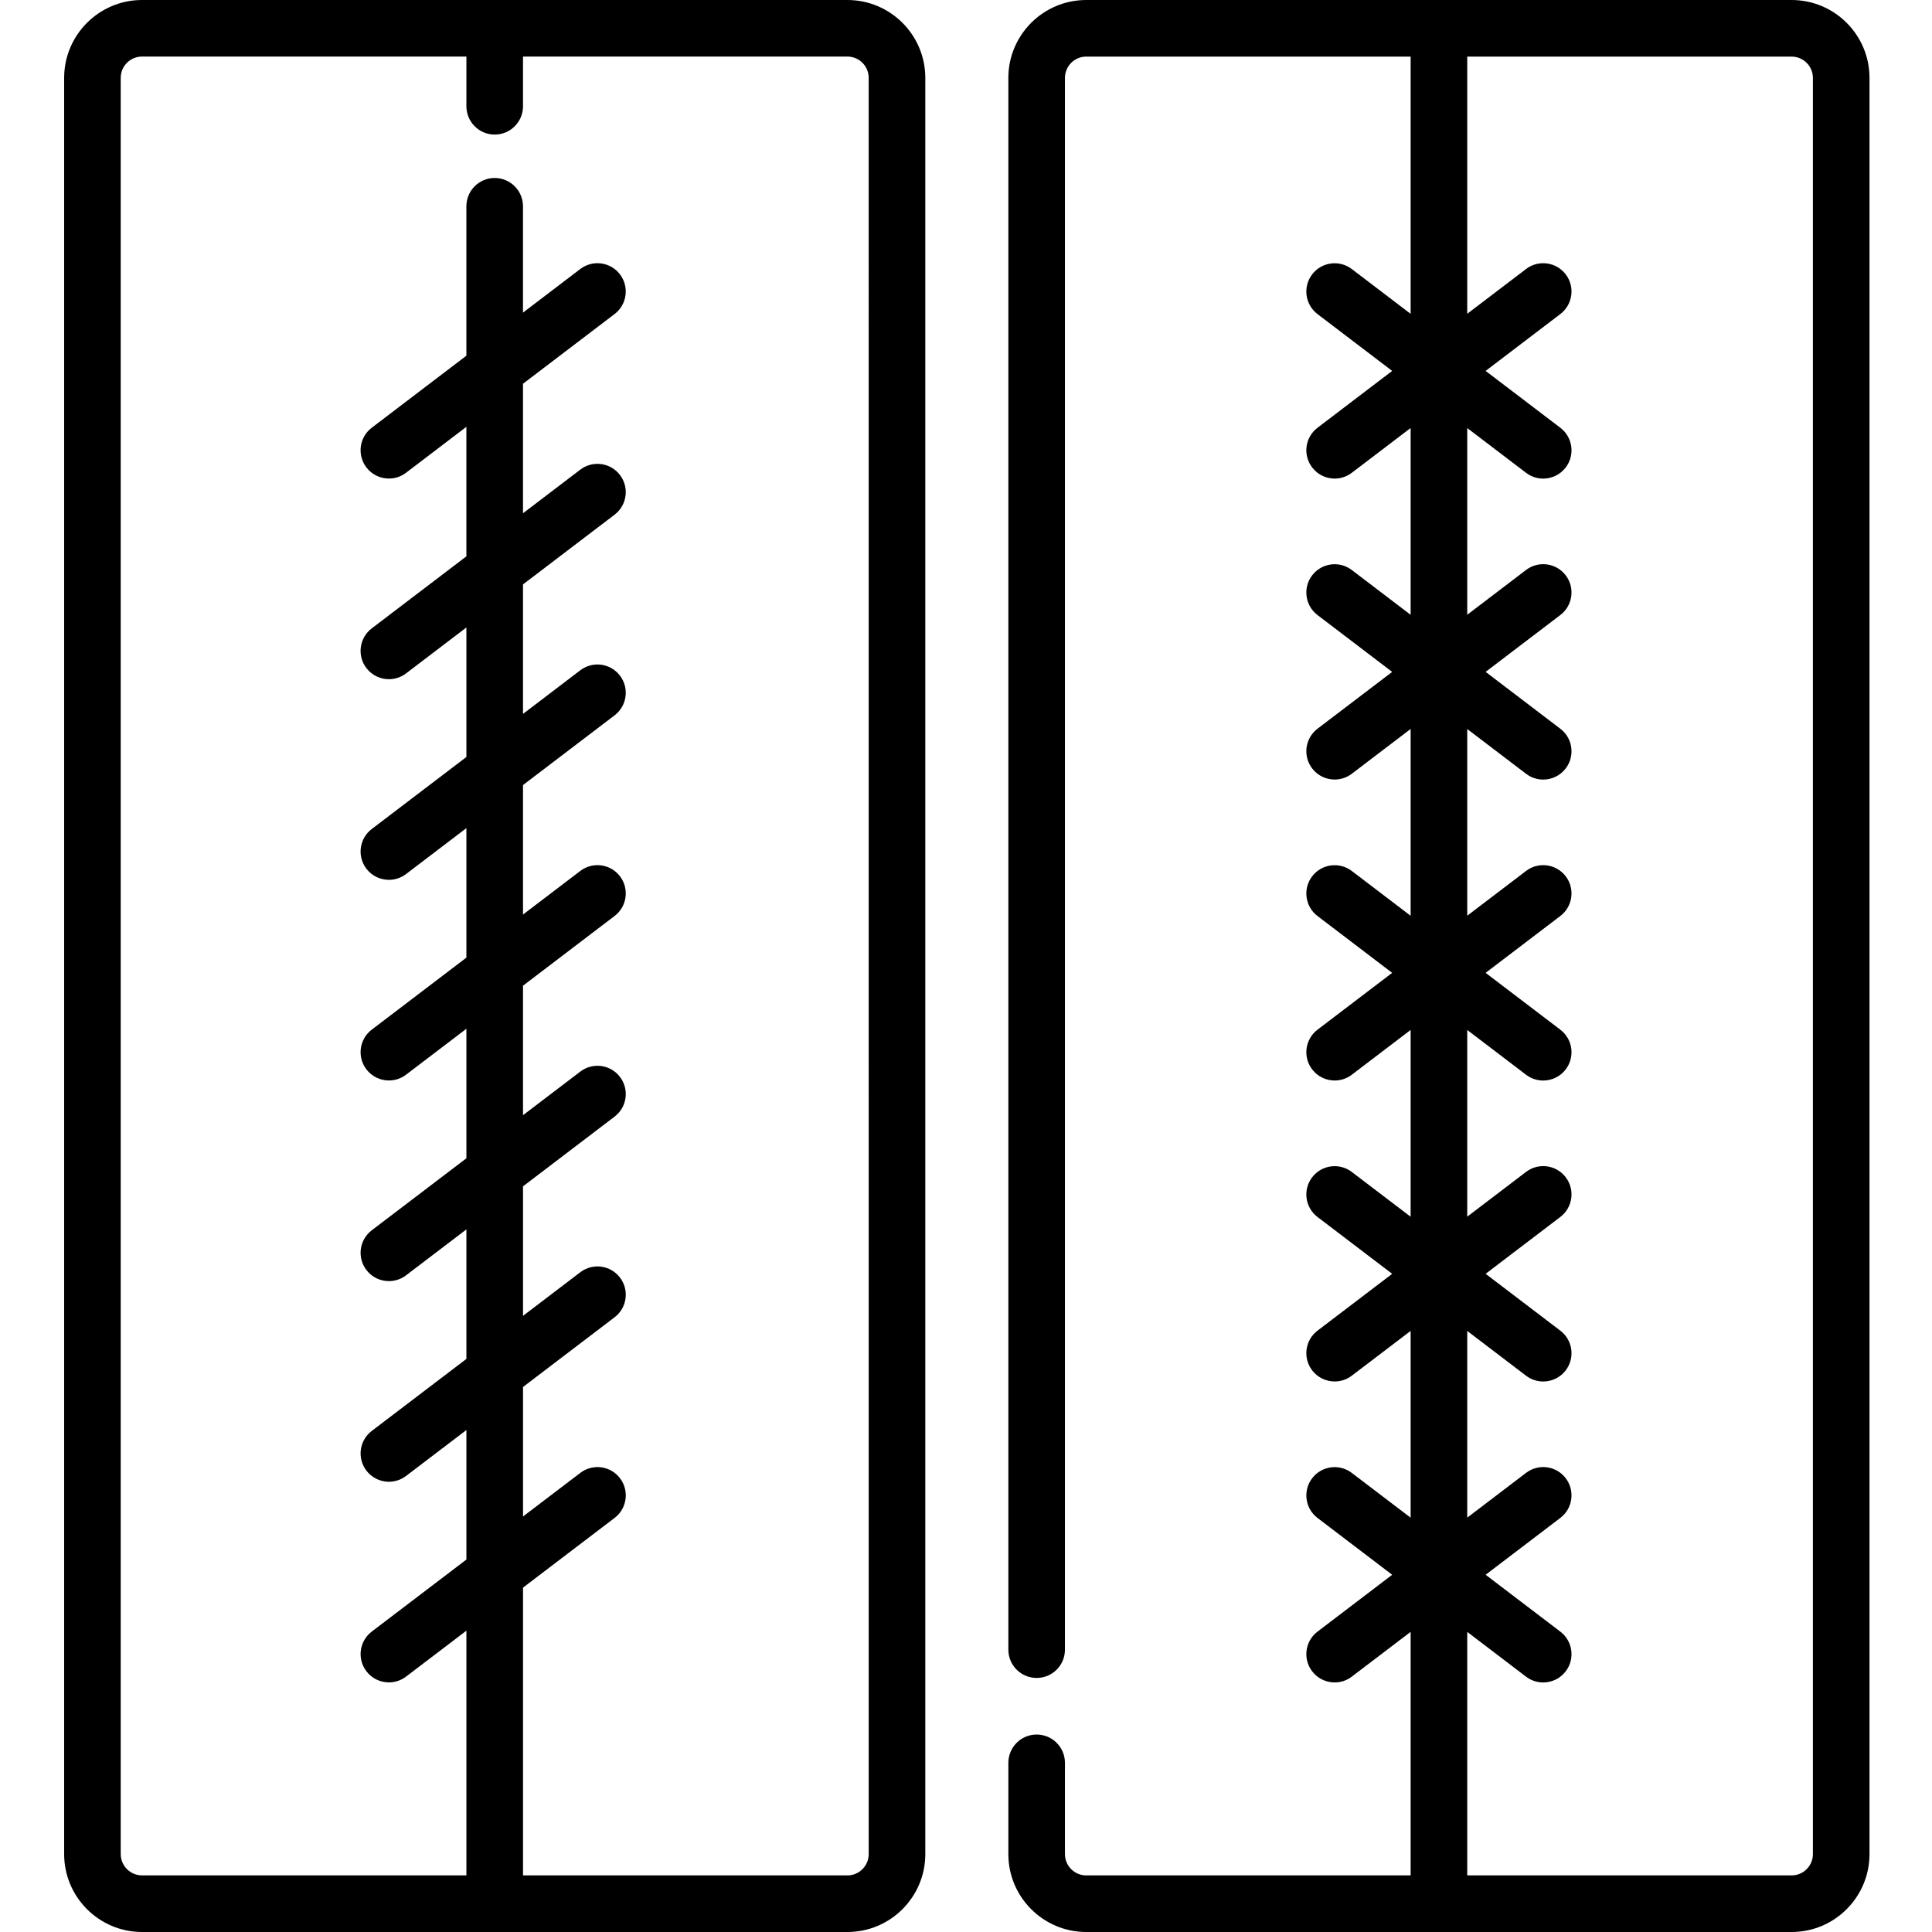
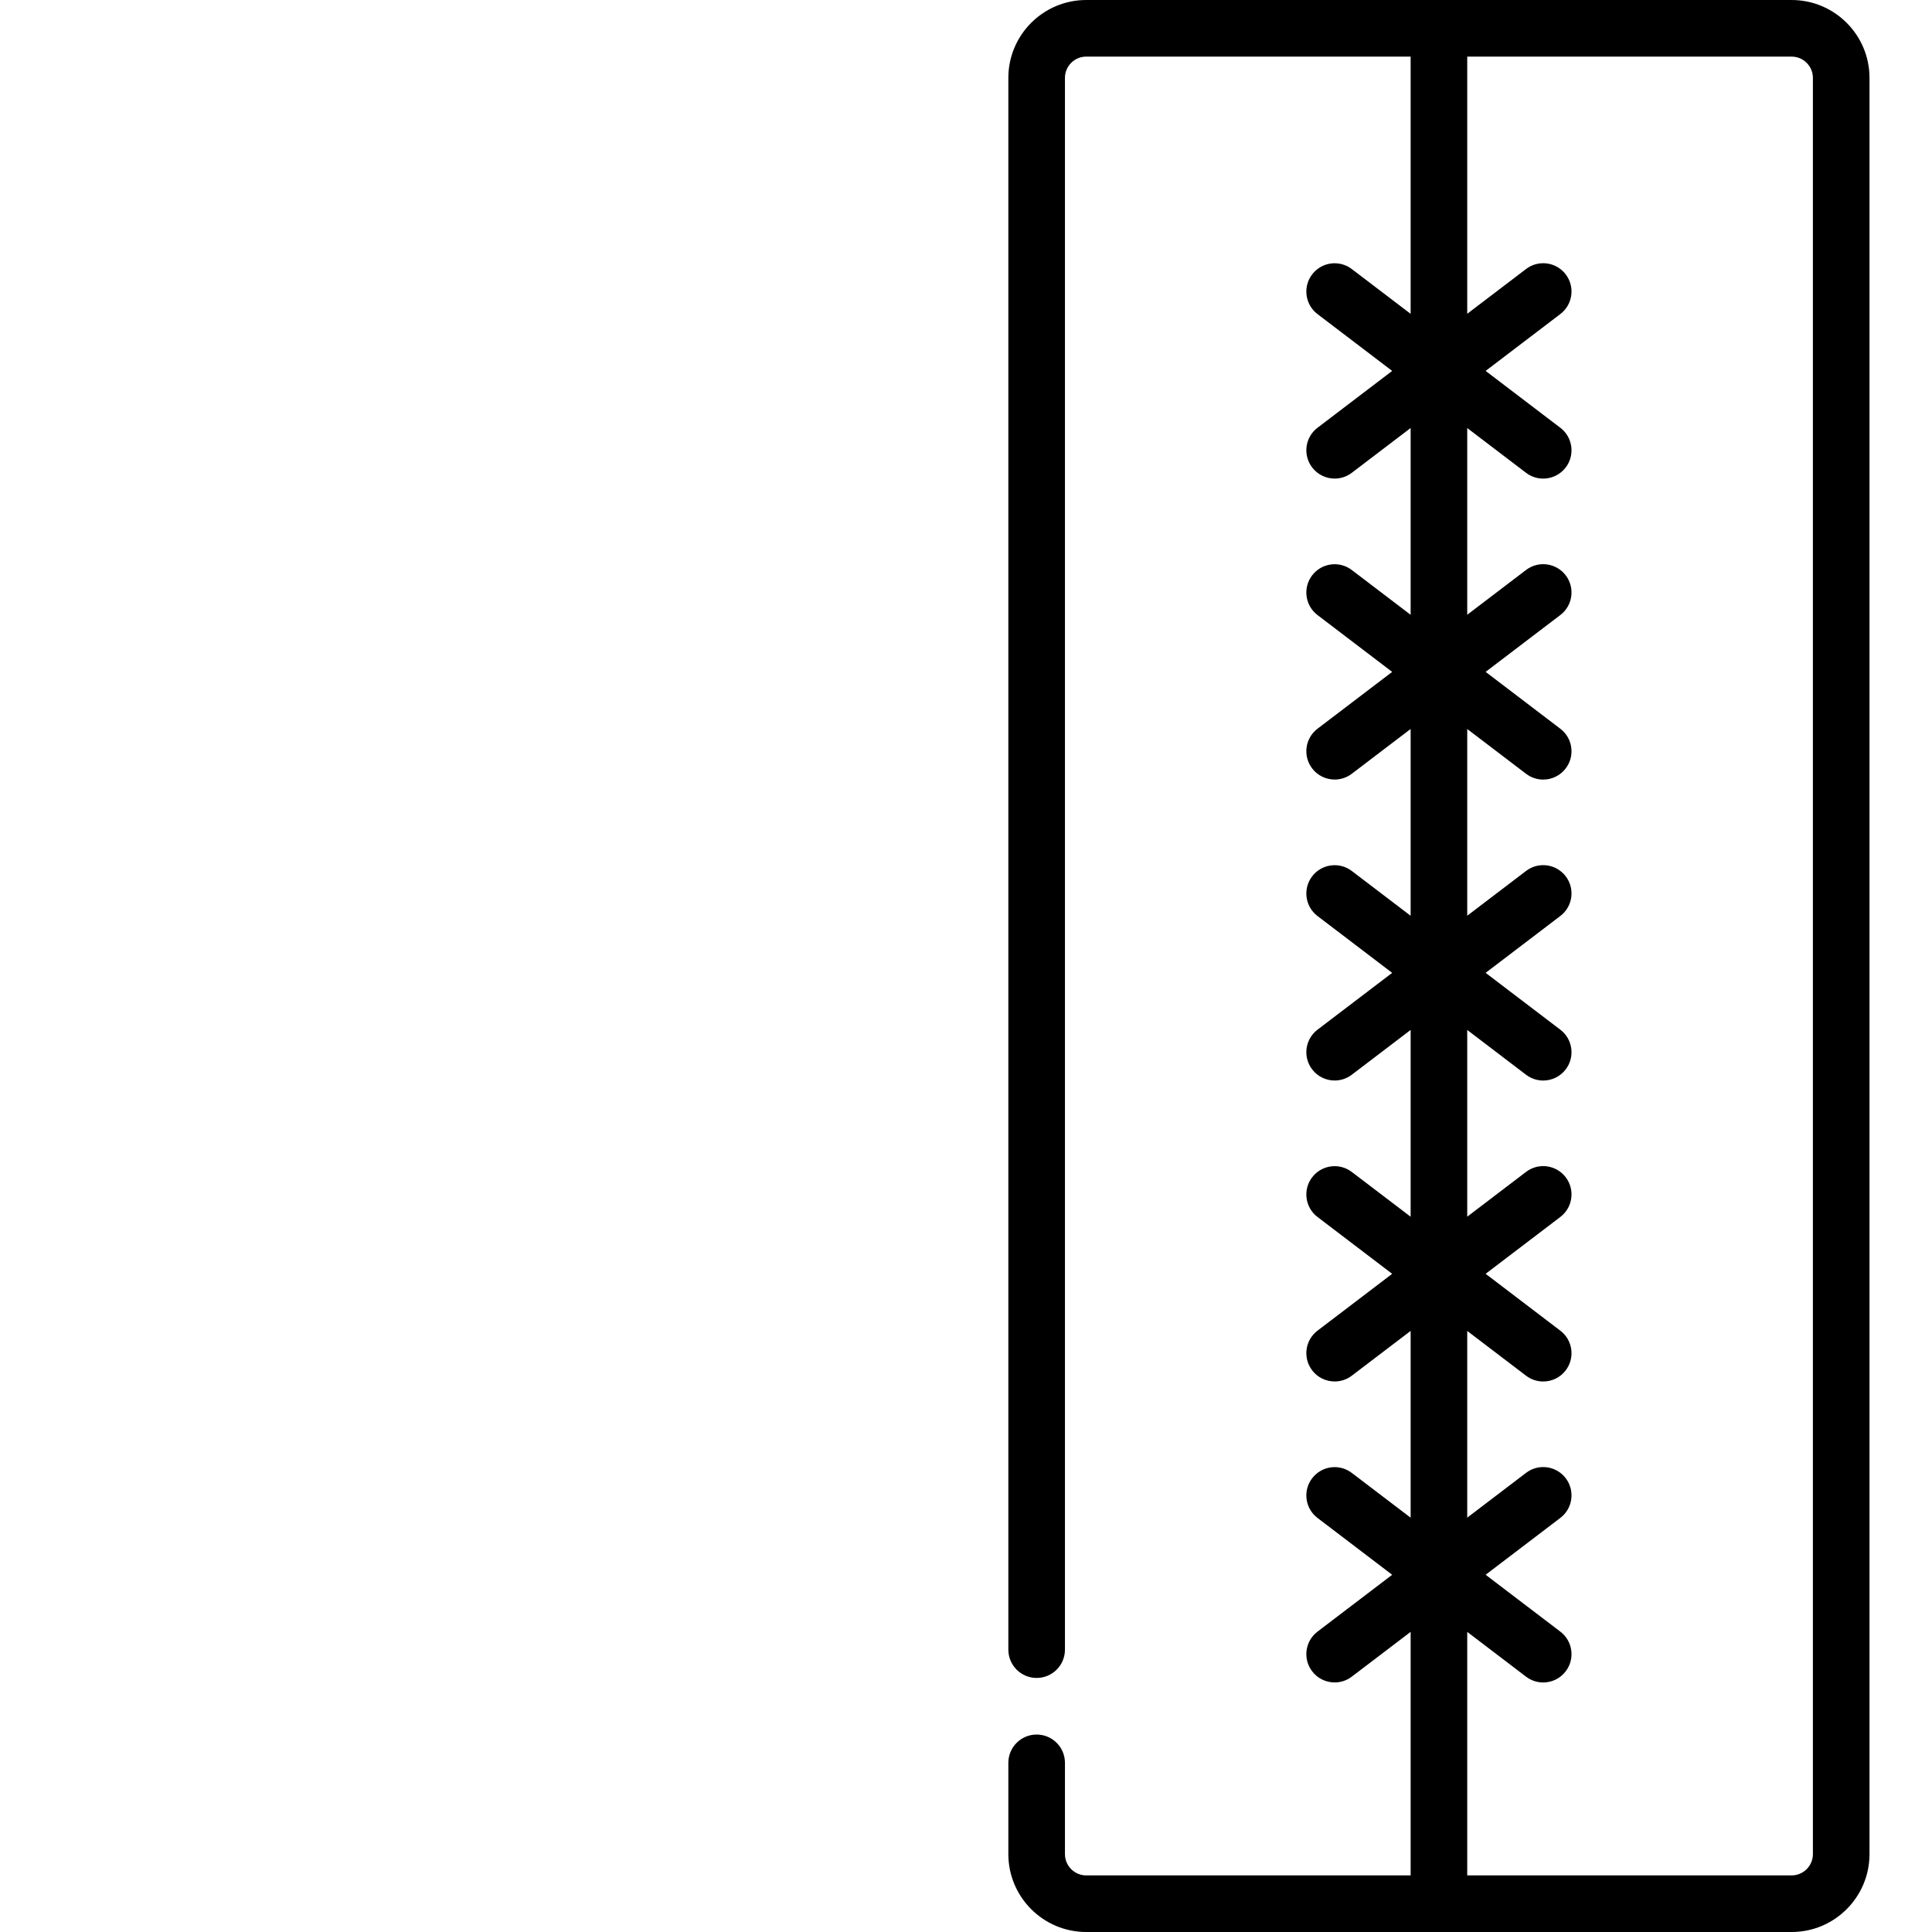
<svg xmlns="http://www.w3.org/2000/svg" viewBox="-17 0 512 512.001">
-   <path d="m207.578 0h-186.941c-11.379 0-20.637 9.258-20.637 20.641v470.723c0 11.379 9.258 20.637 20.641 20.637h186.938c11.379 0 20.637-9.258 20.637-20.637v-470.723c0-11.383-9.258-20.641-20.637-20.641zm5.637 491.359c0 3.109-2.527 5.641-5.637 5.641h-85.969v-76.266l24.273-18.477c3.297-2.508 3.934-7.211 1.426-10.508-2.508-3.297-7.215-3.938-10.512-1.426l-15.188 11.562v-34.324l24.273-18.477c3.297-2.508 3.934-7.215 1.426-10.508-2.508-3.297-7.215-3.938-10.512-1.426l-15.188 11.562v-34.324l24.273-18.477c3.297-2.508 3.934-7.215 1.426-10.508-2.508-3.297-7.215-3.938-10.512-1.426l-15.188 11.559v-34.32l24.273-18.477c3.297-2.508 3.934-7.215 1.426-10.512-2.508-3.293-7.215-3.934-10.512-1.426l-15.188 11.562v-34.32l24.273-18.477c3.297-2.508 3.934-7.215 1.426-10.512-2.508-3.297-7.215-3.938-10.512-1.426l-15.188 11.562v-34.32l24.273-18.477c3.297-2.508 3.934-7.215 1.426-10.512-2.508-3.293-7.215-3.934-10.512-1.426l-15.188 11.562v-34.324l24.273-18.473c3.297-2.512 3.934-7.215 1.426-10.512-2.508-3.297-7.215-3.938-10.512-1.426l-15.188 11.562v-28.18c0-4.141-3.359-7.5-7.5-7.5-4.145 0-7.5 3.359-7.5 7.5v39.598l-25.082 19.09c-3.297 2.508-3.934 7.211-1.426 10.508 1.477 1.941 3.711 2.957 5.973 2.957 1.586 0 3.18-.496 4.539-1.531l15.996-12.176v34.324l-25.082 19.09c-3.297 2.508-3.934 7.215-1.426 10.508 1.477 1.941 3.711 2.961 5.973 2.961 1.586 0 3.18-.5 4.539-1.531l15.996-12.176v34.32l-25.082 19.09c-3.297 2.508-3.934 7.215-1.426 10.512 1.477 1.938 3.711 2.957 5.973 2.957 1.586 0 3.18-.5 4.539-1.531l15.996-12.176v34.32l-25.082 19.09c-3.297 2.508-3.934 7.215-1.426 10.512 1.477 1.938 3.711 2.957 5.973 2.957 1.586 0 3.18-.5 4.539-1.531l15.996-12.176v34.324l-25.082 19.086c-3.297 2.512-3.934 7.215-1.426 10.512 1.477 1.938 3.711 2.957 5.973 2.957 1.586 0 3.18-.5 4.539-1.531l15.996-12.176v34.324l-25.082 19.086c-3.297 2.512-3.934 7.215-1.426 10.512 1.477 1.938 3.711 2.957 5.973 2.957 1.586 0 3.18-.5 4.539-1.531l15.996-12.176v34.324l-25.082 19.086c-3.297 2.512-3.934 7.215-1.426 10.512 1.477 1.938 3.711 2.957 5.973 2.957 1.586 0 3.18-.5 4.539-1.531l15.996-12.176v64.848h-85.973c-3.105 0-5.637-2.527-5.637-5.641v-470.719c0-3.109 2.527-5.641 5.637-5.641h85.973v13.172c0 4.145 3.355 7.5 7.5 7.5 4.141 0 7.5-3.355 7.5-7.5v-13.172h85.969c3.109 0 5.637 2.527 5.637 5.641zm0 0" />
  <path d="m457.801 0h-186.938c-11.383 0-20.641 9.258-20.641 20.641v416.531c0 4.145 3.359 7.5 7.5 7.5 4.145 0 7.5-3.355 7.5-7.5v-416.531c0-3.109 2.531-5.641 5.641-5.641h85.969v68.172l-15.594-11.871c-3.297-2.512-8-1.871-10.512 1.426-2.508 3.297-1.871 8 1.426 10.512l19.789 15.059-19.789 15.062c-3.297 2.508-3.934 7.215-1.426 10.508 1.477 1.941 3.711 2.961 5.977 2.961 1.582 0 3.18-.5 4.535-1.531l15.594-11.871v49.504l-15.594-11.871c-3.297-2.508-8-1.871-10.512 1.426-2.508 3.297-1.871 8.004 1.426 10.512l19.789 15.062-19.789 15.059c-3.297 2.512-3.934 7.215-1.426 10.512 1.477 1.938 3.711 2.957 5.977 2.957 1.582 0 3.18-.5 4.535-1.531l15.594-11.871v49.504l-15.594-11.871c-3.297-2.508-8-1.871-10.512 1.426-2.508 3.297-1.871 8.004 1.426 10.512l19.789 15.062-19.789 15.059c-3.297 2.512-3.934 7.215-1.426 10.512 1.477 1.938 3.711 2.957 5.977 2.957 1.582 0 3.18-.5 4.535-1.531l15.594-11.871v49.504l-15.594-11.867c-3.297-2.512-8-1.871-10.512 1.426-2.508 3.297-1.871 8 1.426 10.508l19.789 15.062-19.789 15.062c-3.297 2.508-3.934 7.211-1.426 10.508 1.477 1.941 3.711 2.957 5.977 2.957 1.582 0 3.18-.496 4.535-1.531l15.594-11.867v49.5l-15.594-11.867c-3.297-2.512-8-1.871-10.512 1.426-2.508 3.297-1.871 8 1.426 10.508l19.789 15.062-19.789 15.062c-3.297 2.508-3.934 7.211-1.426 10.508 1.477 1.941 3.711 2.957 5.977 2.957 1.582 0 3.18-.496 4.535-1.531l15.594-11.867v64.539h-85.969c-3.109 0-5.641-2.527-5.641-5.641v-24.188c0-4.141-3.355-7.5-7.5-7.5-4.141 0-7.5 3.359-7.5 7.5v24.188c0 11.383 9.258 20.641 20.641 20.641h186.938c11.379 0 20.637-9.258 20.637-20.641v-470.719c0-11.383-9.258-20.641-20.637-20.641zm5.637 491.359c0 3.109-2.527 5.641-5.637 5.641h-85.969v-64.531l15.59 11.871c1.359 1.031 2.953 1.531 4.539 1.531 2.262 0 4.496-1.02 5.973-2.961 2.508-3.293 1.871-8-1.426-10.508l-19.801-15.074 19.801-15.07c3.297-2.508 3.934-7.215 1.426-10.512-2.508-3.297-7.215-3.934-10.512-1.426l-15.59 11.871v-49.48l15.59 11.867c1.359 1.035 2.953 1.531 4.539 1.531 2.262 0 4.496-1.016 5.973-2.957 2.508-3.297 1.871-8-1.426-10.508l-19.801-15.074 19.801-15.07c3.297-2.512 3.934-7.215 1.426-10.512-2.508-3.297-7.215-3.938-10.512-1.426l-15.59 11.867v-49.48l15.59 11.871c1.359 1.031 2.953 1.531 4.539 1.531 2.262 0 4.496-1.02 5.973-2.957 2.508-3.297 1.871-8.004-1.426-10.512l-19.801-15.07 19.801-15.074c3.297-2.508 3.934-7.215 1.426-10.508-2.508-3.297-7.215-3.938-10.512-1.426l-15.59 11.867v-49.48l15.59 11.867c1.359 1.035 2.953 1.535 4.539 1.535 2.262 0 4.496-1.02 5.973-2.961 2.508-3.293 1.871-8-1.426-10.508l-19.801-15.074 19.801-15.07c3.297-2.508 3.934-7.215 1.426-10.512-2.508-3.293-7.215-3.934-10.512-1.426l-15.59 11.867v-49.477l15.59 11.867c1.359 1.031 2.953 1.531 4.539 1.531 2.262 0 4.496-1.02 5.973-2.957 2.508-3.297 1.871-8.004-1.426-10.512l-19.801-15.07 19.801-15.074c3.297-2.508 3.934-7.211 1.426-10.508-2.508-3.297-7.215-3.938-10.512-1.426l-15.59 11.867v-68.152h85.969c3.109 0 5.637 2.527 5.637 5.641zm0 0" />
</svg>